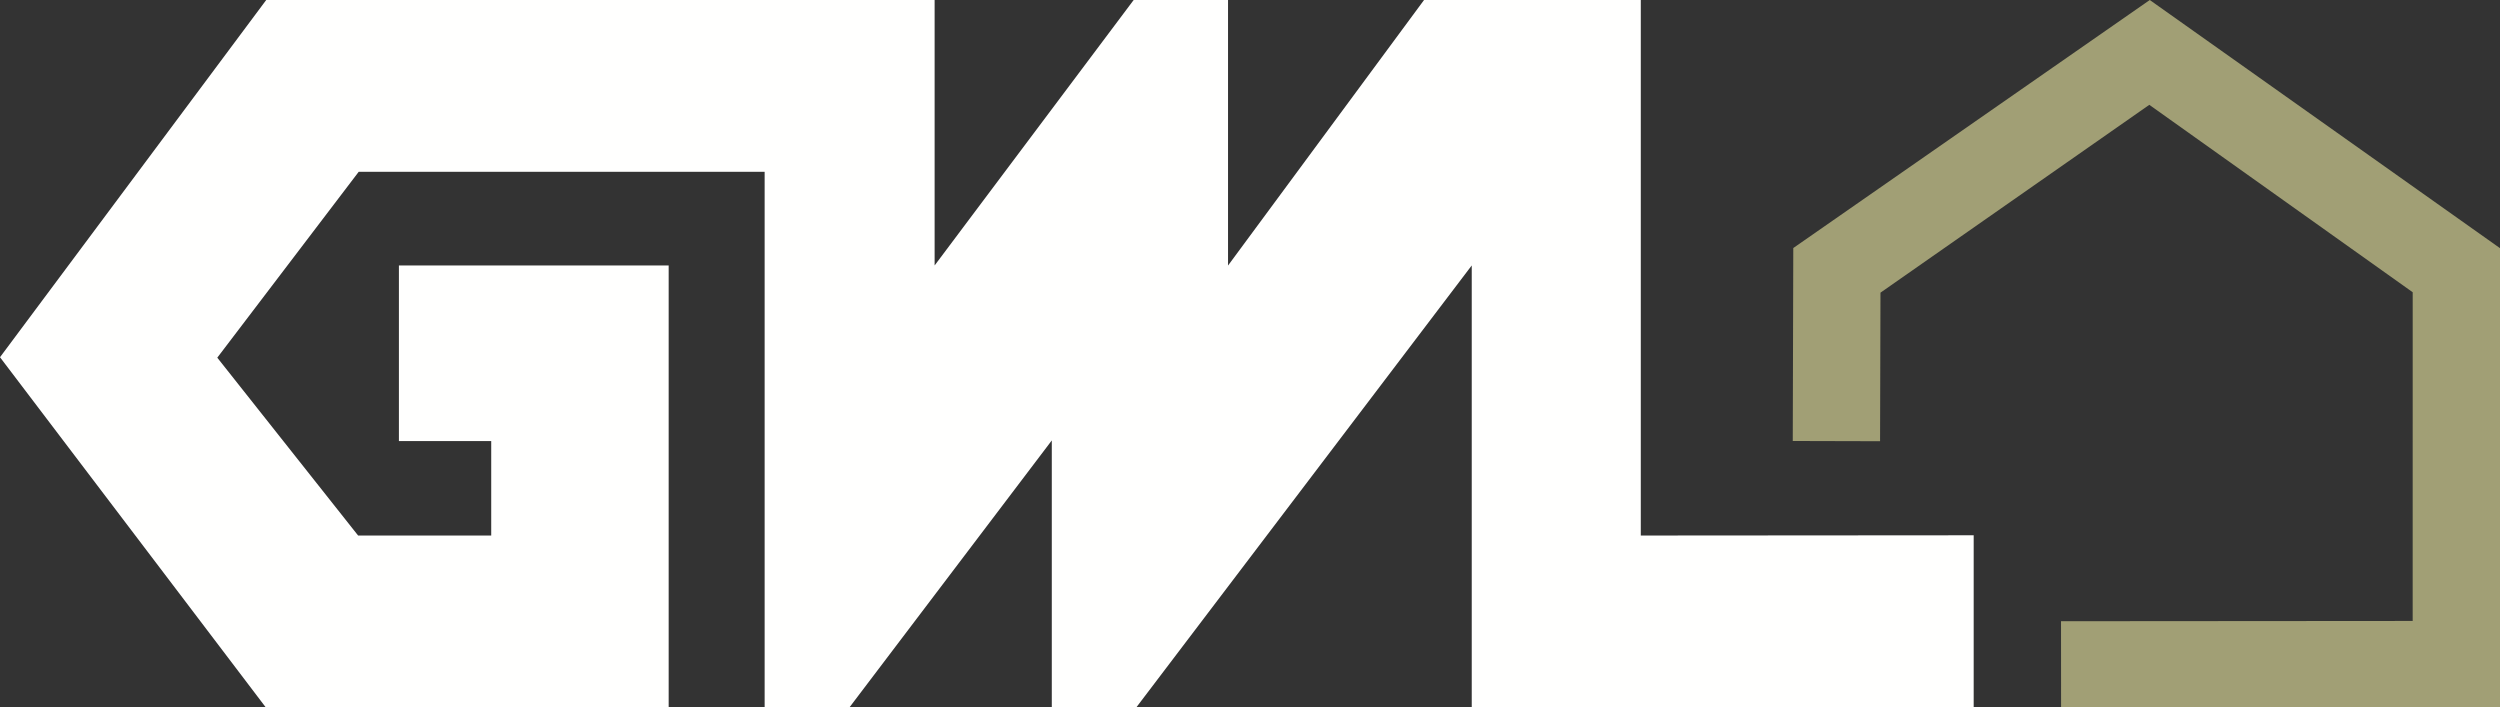
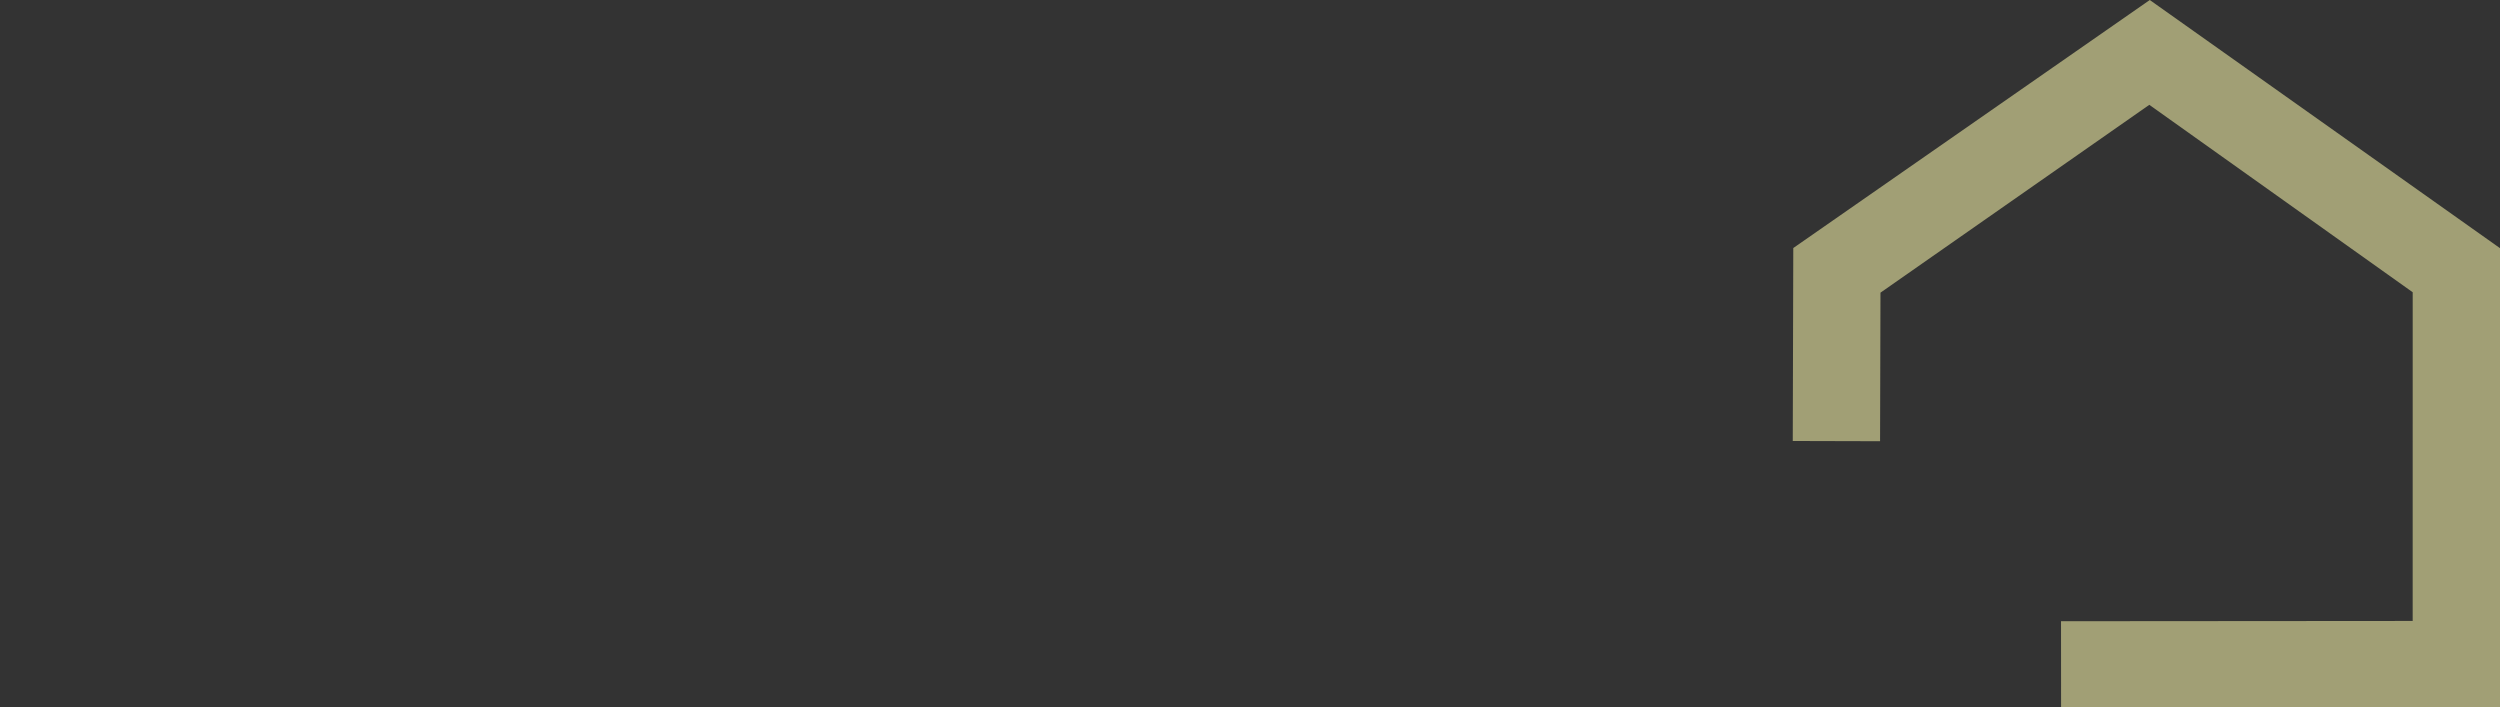
<svg xmlns="http://www.w3.org/2000/svg" width="152px" height="43px" viewBox="0 0 152 43">
  <rect x="0" y="0" width="152" height="43" fill="#333333" stroke="none" />
  <title>Group 2</title>
  <g id="Page-1" stroke="none" stroke-width="1" fill="none" fill-rule="evenodd">
    <g id="01.-HOME-neu" transform="translate(-245, -30)">
      <g id="Group-2" transform="translate(245, 30)">
-         <path d="M99.76,32.56 L99.76,0 L86.582,0 L74.664,16.145 L74.664,0 L68.926,0.001 L56.825,16.139 C56.825,16.141 56.825,0 56.825,0 L16.186,0 L0,21.719 L16.153,43 L40.655,42.999 L40.655,16.139 L24.254,16.139 L24.254,26.815 L29.866,26.815 L29.866,32.56 L21.773,32.56 L13.211,21.746 L21.808,10.447 L46.49,10.447 L46.49,42.999 L51.654,42.999 L63.949,26.778 L63.949,42.999 L69.095,42.999 L89.482,16.139 L89.482,43 L120,43 L120,32.545 L99.76,32.56" id="Fill-40" fill="#FFFFFE" />
        <polyline id="Fill-41" fill="#A19F75" points="125.314 43 125.31 37.77 146.691 37.754 146.692 17.769 130.678 6.373 114.333 17.794 114.308 26.826 109 26.812 109.032 15.08 130.706 0 152 15.089 152 43 125.314 43" />
      </g>
    </g>
  </g>
</svg>